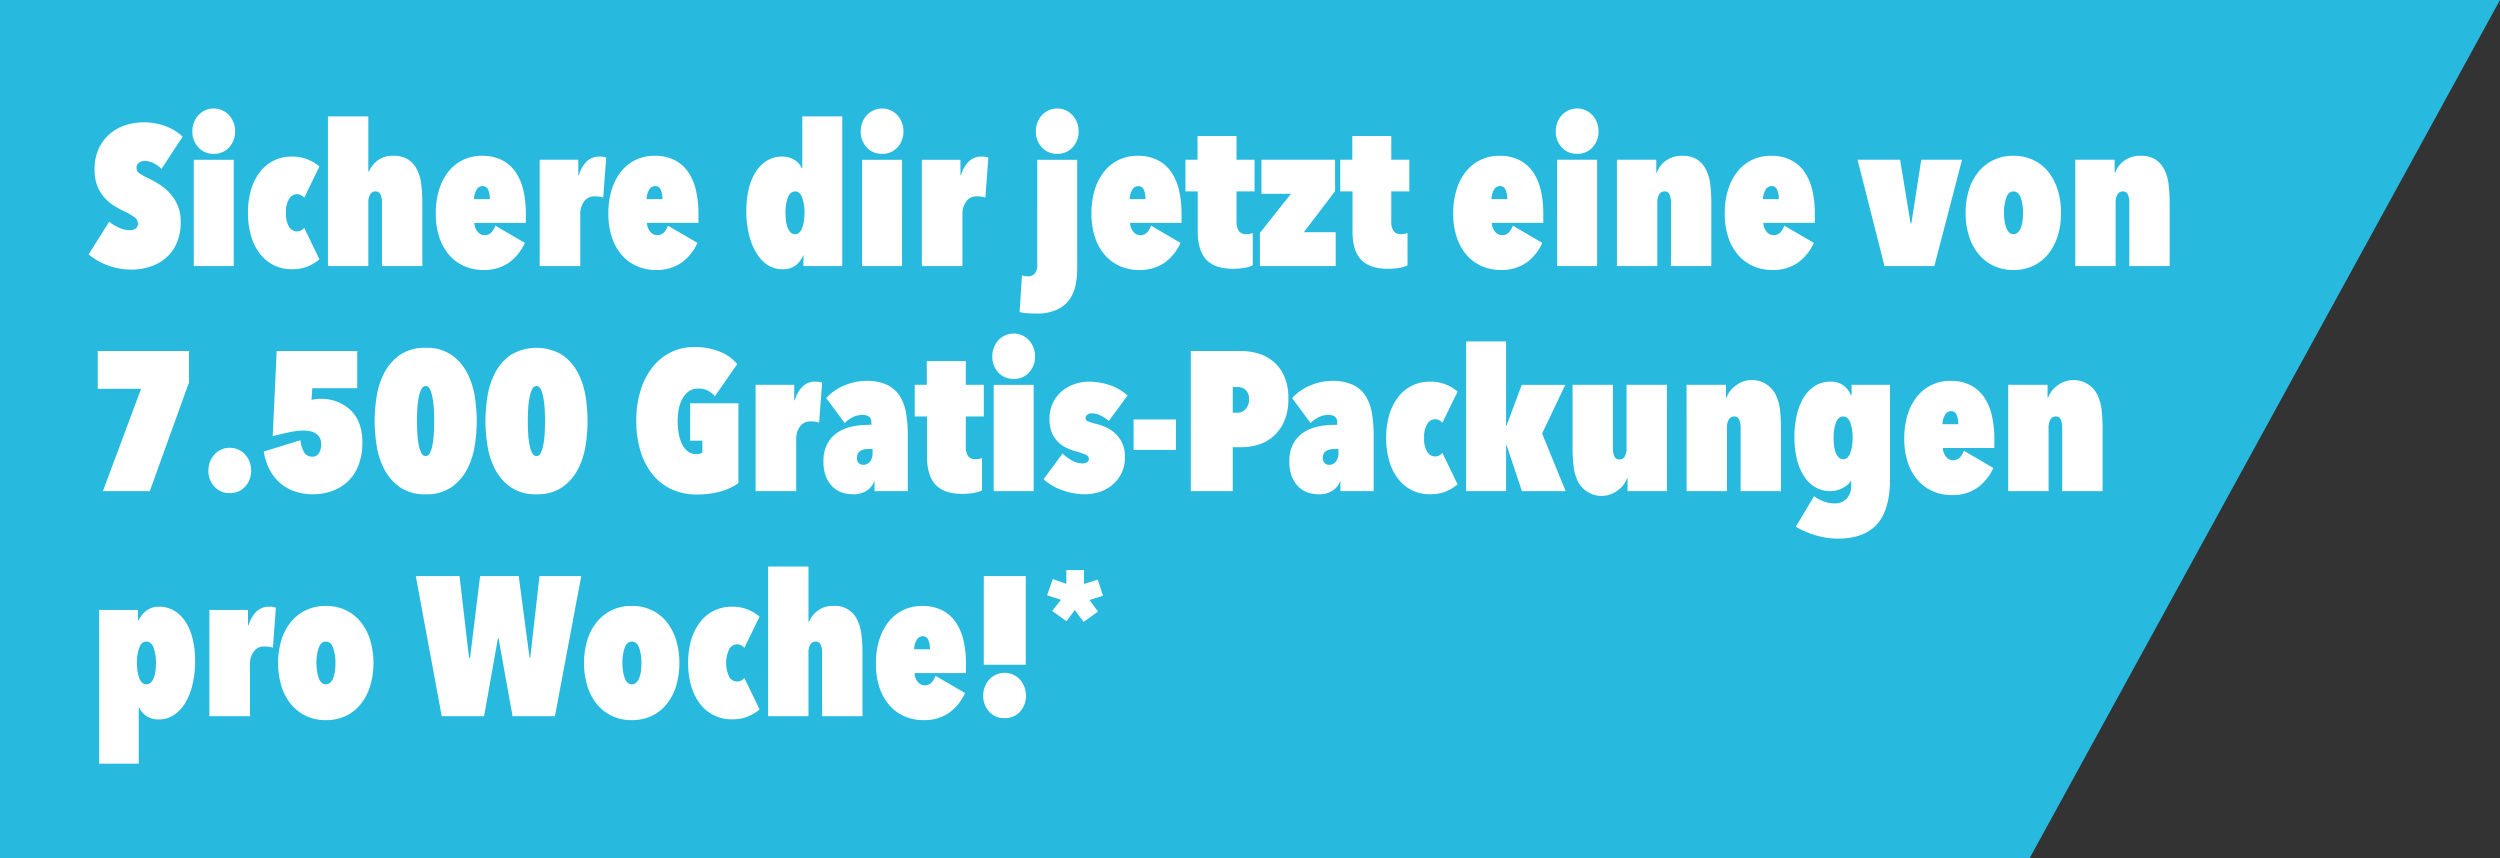
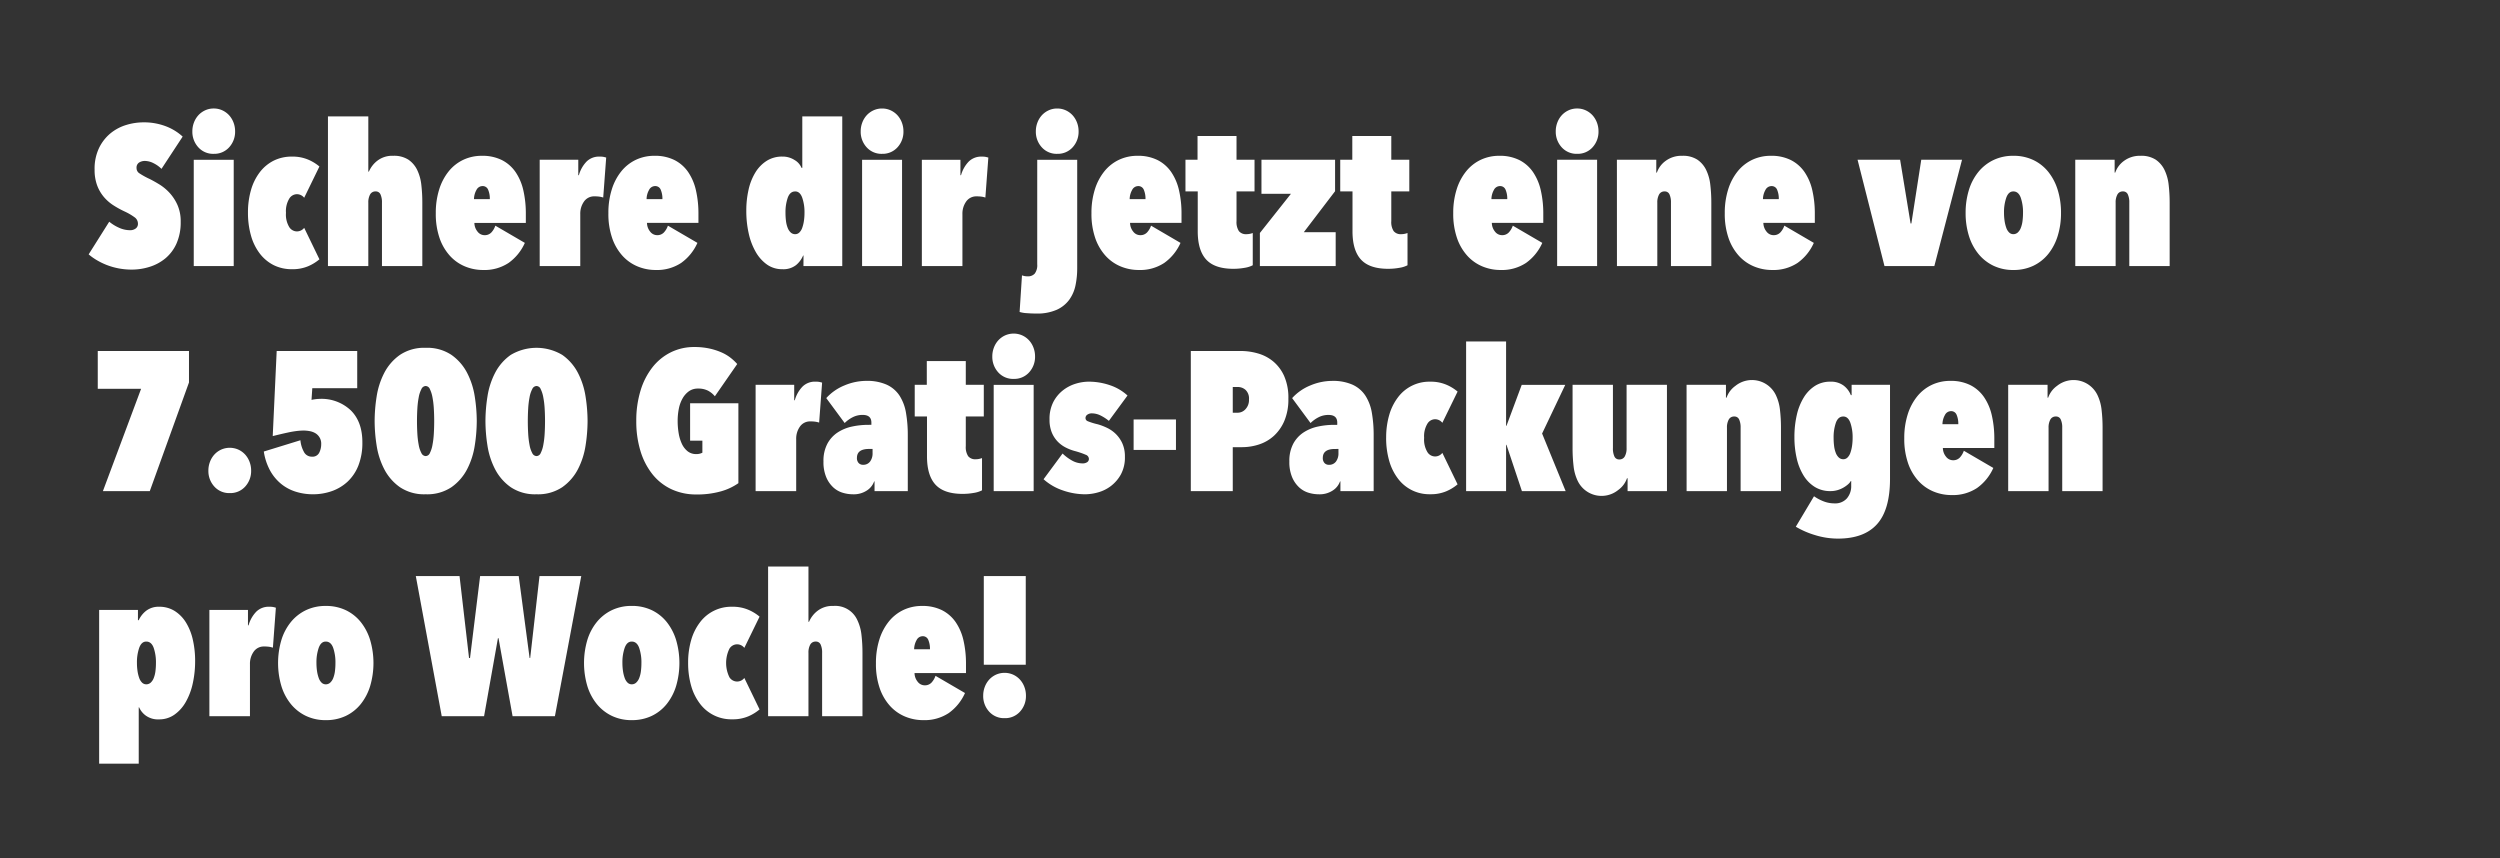
<svg xmlns="http://www.w3.org/2000/svg" width="644.239" height="221.111" viewBox="0 0 644.239 221.111">
  <rect x="0" y="0" width="644.239" height="221.111" fill="#333333" stroke="none" />
  <g id="Gruppe_285" data-name="Gruppe 285" transform="translate(-572 -3429.444)">
    <g id="Gruppe_284" data-name="Gruppe 284">
      <g id="Gruppe_238" data-name="Gruppe 238" transform="translate(-147.547 2711.051)">
-         <path id="Pfad_118" data-name="Pfad 118" d="M440.051,3445H1084.29L963.1,3666.115H440.051Z" transform="translate(279.496 -2726.611)" fill="#28bade" />
-       </g>
+         </g>
      <path id="Pfad_416" data-name="Pfad 416" d="M10.965.918A17.786,17.786,0,0,1,7.472.586a17.437,17.437,0,0,1-3.06-.892A17.3,17.3,0,0,1,1.836-1.581,14.373,14.373,0,0,1-.153-3.009l5.3-8.415A10.815,10.815,0,0,0,7.727-9.843a6.908,6.908,0,0,0,2.779.612,2.378,2.378,0,0,0,1.454-.434,1.459,1.459,0,0,0,.587-1.25,2.007,2.007,0,0,0-.842-1.632,15.156,15.156,0,0,0-2.627-1.53,23.985,23.985,0,0,1-2.907-1.607A10.987,10.987,0,0,1,3.723-17.85a10.059,10.059,0,0,1-1.708-2.983,11.435,11.435,0,0,1-.638-4A12.383,12.383,0,0,1,2.55-30.473a11.271,11.271,0,0,1,2.983-3.774,11.753,11.753,0,0,1,4.029-2.116,15.179,15.179,0,0,1,4.361-.663,15.755,15.755,0,0,1,5.839,1.02,13.4,13.4,0,0,1,4.31,2.652l-5.457,8.313a7.775,7.775,0,0,0-2.04-1.454,5.02,5.02,0,0,0-2.244-.587,2.766,2.766,0,0,0-1.479.408,1.541,1.541,0,0,0-.663,1.428,1.578,1.578,0,0,0,.689,1.326,19.618,19.618,0,0,0,2.678,1.479q1.122.561,2.5,1.4a12.619,12.619,0,0,1,2.6,2.142,11.551,11.551,0,0,1,2.065,3.137,10.325,10.325,0,0,1,.842,4.335,13.427,13.427,0,0,1-1.071,5.61,10.573,10.573,0,0,1-2.856,3.825A11.873,11.873,0,0,1,15.58.2,15.294,15.294,0,0,1,10.965.918Zm15.963-28.3h10.3V0h-10.3Zm5.151-1.53A5.126,5.126,0,0,1,28.1-30.6a5.916,5.916,0,0,1-1.53-4.131,6.25,6.25,0,0,1,.408-2.244A5.854,5.854,0,0,1,28.1-38.836a5.466,5.466,0,0,1,1.734-1.275,5.163,5.163,0,0,1,2.244-.485,5.163,5.163,0,0,1,2.244.485,5.466,5.466,0,0,1,1.734,1.275,5.854,5.854,0,0,1,1.122,1.861,6.25,6.25,0,0,1,.408,2.244,5.916,5.916,0,0,1-1.53,4.131A5.126,5.126,0,0,1,32.079-28.917ZM40.9-13.77a20.723,20.723,0,0,1,.765-5.763,13.772,13.772,0,0,1,2.244-4.59,10.44,10.44,0,0,1,3.57-3.009A10.37,10.37,0,0,1,52.275-28.2a10.226,10.226,0,0,1,4.106.765,11.306,11.306,0,0,1,2.932,1.785l-3.927,8.058a2.377,2.377,0,0,0-1.989-.918,2.346,2.346,0,0,0-1.861,1.148,6.236,6.236,0,0,0-.841,3.646,6.219,6.219,0,0,0,.841,3.672A2.355,2.355,0,0,0,53.4-8.925a2.377,2.377,0,0,0,1.989-.918l3.927,8.109A11.425,11.425,0,0,1,56.406.051a10.182,10.182,0,0,1-4.131.765A10.37,10.37,0,0,1,47.481-.255a10.44,10.44,0,0,1-3.57-3.009,13.745,13.745,0,0,1-2.244-4.615A21.392,21.392,0,0,1,40.9-13.77ZM72.063-24.327a7.056,7.056,0,0,1,2.167-2.805,6.273,6.273,0,0,1,4.105-1.275,6.8,6.8,0,0,1,3.9.994,6.768,6.768,0,0,1,2.27,2.652,11.738,11.738,0,0,1,1.071,3.851,39.752,39.752,0,0,1,.255,4.59V0h-10.4V-16.32a4.878,4.878,0,0,0-.382-2.142,1.3,1.3,0,0,0-1.249-.765,1.536,1.536,0,0,0-1.428.79,4.2,4.2,0,0,0-.459,2.117V0h-10.4V-38.556h10.4v14.229Zm40.188,18.36A12.617,12.617,0,0,1,108.044-.79a11.279,11.279,0,0,1-6.553,1.81A12.085,12.085,0,0,1,96.824.1a10.9,10.9,0,0,1-3.9-2.754A13.188,13.188,0,0,1,90.27-7.216a19.128,19.128,0,0,1-.969-6.4,19.959,19.959,0,0,1,.893-6.171,14.017,14.017,0,0,1,2.473-4.667,10.773,10.773,0,0,1,3.749-2.932,11.058,11.058,0,0,1,4.768-1.02,11.187,11.187,0,0,1,5.151,1.1,9.464,9.464,0,0,1,3.519,3.085,13.653,13.653,0,0,1,2.014,4.743,26.679,26.679,0,0,1,.637,6.018v2.346H99.246a3.616,3.616,0,0,0,.816,2.244,2.271,2.271,0,0,0,1.785.918,2.318,2.318,0,0,0,1.785-.714,4.88,4.88,0,0,0,1.02-1.734Zm-9.027-11.271a5.829,5.829,0,0,0-.433-2.423,1.491,1.491,0,0,0-1.454-.943,1.758,1.758,0,0,0-1.555.995,4.958,4.958,0,0,0-.638,2.371Zm12.852-10.149h9.945v3.978h.153a8.179,8.179,0,0,1,2.015-3.545,4.556,4.556,0,0,1,3.289-1.249,6.065,6.065,0,0,1,.918.051,7.031,7.031,0,0,1,.816.2l-.765,10.3a5.762,5.762,0,0,0-.969-.229,8.828,8.828,0,0,0-1.275-.076,3.157,3.157,0,0,0-2.7,1.326,5.382,5.382,0,0,0-.969,3.264V0H116.076Zm40.647,21.42A12.617,12.617,0,0,1,152.516-.79a11.279,11.279,0,0,1-6.553,1.81A12.085,12.085,0,0,1,141.3.1a10.9,10.9,0,0,1-3.9-2.754,13.188,13.188,0,0,1-2.652-4.564,19.127,19.127,0,0,1-.969-6.4,19.959,19.959,0,0,1,.893-6.171,14.017,14.017,0,0,1,2.474-4.667,10.773,10.773,0,0,1,3.748-2.932,11.058,11.058,0,0,1,4.769-1.02,11.187,11.187,0,0,1,5.151,1.1,9.464,9.464,0,0,1,3.519,3.085,13.653,13.653,0,0,1,2.014,4.743,26.679,26.679,0,0,1,.637,6.018v2.346h-13.26a3.616,3.616,0,0,0,.816,2.244,2.271,2.271,0,0,0,1.785.918A2.318,2.318,0,0,0,148.1-8.67a4.88,4.88,0,0,0,1.02-1.734ZM147.7-17.238a5.829,5.829,0,0,0-.434-2.423,1.491,1.491,0,0,0-1.453-.943,1.758,1.758,0,0,0-1.556.995,4.958,4.958,0,0,0-.637,2.371ZM184.059-2.7h-.1a6.39,6.39,0,0,1-1.811,2.448A5.287,5.287,0,0,1,178.6.816a6.71,6.71,0,0,1-3.952-1.2,10.084,10.084,0,0,1-2.907-3.264,16.842,16.842,0,0,1-1.811-4.794,26.394,26.394,0,0,1-.612-5.789,24.3,24.3,0,0,1,.587-5.457,14.5,14.5,0,0,1,1.76-4.437,9.215,9.215,0,0,1,2.907-2.983,7.377,7.377,0,0,1,4.029-1.1,5.684,5.684,0,0,1,3.162.892,4.208,4.208,0,0,1,1.785,2.014h.2v-13.26h10.3V0h-10Zm-2.142-16.524q-1.326,0-1.912,1.607a11.428,11.428,0,0,0-.587,3.9,16.661,16.661,0,0,0,.128,2.116,7.206,7.206,0,0,0,.434,1.759,3.138,3.138,0,0,0,.79,1.2,1.664,1.664,0,0,0,1.147.434,1.511,1.511,0,0,0,1.071-.434,3.069,3.069,0,0,0,.74-1.2,9.185,9.185,0,0,0,.434-1.759,13.925,13.925,0,0,0,.153-2.116,11.428,11.428,0,0,0-.587-3.9Q183.141-19.227,181.917-19.227Zm17.238-8.16h10.3V0h-10.3Zm5.151-1.53a5.126,5.126,0,0,1-3.978-1.683,5.916,5.916,0,0,1-1.53-4.131,6.25,6.25,0,0,1,.408-2.244,5.854,5.854,0,0,1,1.122-1.861,5.466,5.466,0,0,1,1.734-1.275,5.163,5.163,0,0,1,2.244-.485,5.163,5.163,0,0,1,2.244.485,5.466,5.466,0,0,1,1.734,1.275,5.854,5.854,0,0,1,1.122,1.861,6.25,6.25,0,0,1,.408,2.244,5.916,5.916,0,0,1-1.53,4.131A5.126,5.126,0,0,1,204.306-28.917Zm10.251,1.53H224.5v3.978h.153a8.179,8.179,0,0,1,2.015-3.545,4.556,4.556,0,0,1,3.289-1.249,6.065,6.065,0,0,1,.918.051,7.031,7.031,0,0,1,.816.2l-.765,10.3a5.762,5.762,0,0,0-.969-.229,8.828,8.828,0,0,0-1.275-.076,3.157,3.157,0,0,0-2.7,1.326,5.382,5.382,0,0,0-.969,3.264V0H214.557Zm29.733,0h10.3v28a21.3,21.3,0,0,1-.433,4.335,9.655,9.655,0,0,1-1.607,3.723,8.144,8.144,0,0,1-3.238,2.6,12.461,12.461,0,0,1-5.279.969q-1.173,0-2.448-.1a7.7,7.7,0,0,1-1.836-.306l.612-9.435a4.091,4.091,0,0,0,1.479.255,2.3,2.3,0,0,0,1.811-.714,3.583,3.583,0,0,0,.637-2.4Zm5.151-1.53a5.126,5.126,0,0,1-3.978-1.683,5.916,5.916,0,0,1-1.53-4.131,6.25,6.25,0,0,1,.408-2.244,5.854,5.854,0,0,1,1.122-1.861,5.466,5.466,0,0,1,1.734-1.275,5.163,5.163,0,0,1,2.244-.485,5.163,5.163,0,0,1,2.244.485,5.466,5.466,0,0,1,1.734,1.275,5.854,5.854,0,0,1,1.122,1.861,6.25,6.25,0,0,1,.408,2.244,5.916,5.916,0,0,1-1.53,4.131A5.126,5.126,0,0,1,249.441-28.917Zm31.773,22.95A12.617,12.617,0,0,1,277.007-.79a11.279,11.279,0,0,1-6.553,1.81A12.085,12.085,0,0,1,265.786.1a10.9,10.9,0,0,1-3.9-2.754,13.188,13.188,0,0,1-2.652-4.564,19.128,19.128,0,0,1-.969-6.4,19.959,19.959,0,0,1,.892-6.171,14.017,14.017,0,0,1,2.474-4.667,10.773,10.773,0,0,1,3.749-2.932,11.058,11.058,0,0,1,4.768-1.02,11.187,11.187,0,0,1,5.151,1.1,9.464,9.464,0,0,1,3.519,3.085,13.653,13.653,0,0,1,2.015,4.743,26.68,26.68,0,0,1,.637,6.018v2.346h-13.26a3.616,3.616,0,0,0,.816,2.244,2.271,2.271,0,0,0,1.785.918A2.318,2.318,0,0,0,272.6-8.67a4.88,4.88,0,0,0,1.02-1.734Zm-9.027-11.271a5.829,5.829,0,0,0-.434-2.423A1.491,1.491,0,0,0,270.3-20.6a1.758,1.758,0,0,0-1.555.995,4.958,4.958,0,0,0-.638,2.371ZM294.831.714q-4.794,0-6.987-2.371t-2.193-7.318V-19.227h-3.162v-8.16H285.6v-6.12h10.047v6.12h4.641v8.16h-4.641v7.65A4.25,4.25,0,0,0,296.259-9a2.3,2.3,0,0,0,1.938.79,4.116,4.116,0,0,0,.943-.1,5.019,5.019,0,0,0,.689-.2V-.2a6.9,6.9,0,0,1-2.116.663A16.077,16.077,0,0,1,294.831.714Zm6.834-9.231,8.007-10.1h-7.6v-8.772h18.972v8.109L312.987-8.721H321.2V0H301.665ZM334.713.714q-4.794,0-6.987-2.371t-2.193-7.318V-19.227h-3.162v-8.16h3.111v-6.12h10.047v6.12h4.641v8.16h-4.641v7.65A4.25,4.25,0,0,0,336.141-9a2.3,2.3,0,0,0,1.938.79,4.116,4.116,0,0,0,.943-.1,5.019,5.019,0,0,0,.689-.2V-.2a6.9,6.9,0,0,1-2.116.663A16.077,16.077,0,0,1,334.713.714Zm39.729-6.681A12.617,12.617,0,0,1,370.234-.79a11.279,11.279,0,0,1-6.553,1.81A12.085,12.085,0,0,1,359.014.1a10.9,10.9,0,0,1-3.9-2.754,13.188,13.188,0,0,1-2.652-4.564,19.128,19.128,0,0,1-.969-6.4,19.959,19.959,0,0,1,.892-6.171,14.017,14.017,0,0,1,2.474-4.667,10.773,10.773,0,0,1,3.749-2.932,11.058,11.058,0,0,1,4.768-1.02,11.187,11.187,0,0,1,5.151,1.1,9.464,9.464,0,0,1,3.519,3.085,13.653,13.653,0,0,1,2.015,4.743,26.68,26.68,0,0,1,.637,6.018v2.346h-13.26a3.616,3.616,0,0,0,.816,2.244,2.271,2.271,0,0,0,1.785.918,2.318,2.318,0,0,0,1.785-.714,4.88,4.88,0,0,0,1.02-1.734Zm-9.027-11.271a5.829,5.829,0,0,0-.434-2.423,1.491,1.491,0,0,0-1.454-.943,1.758,1.758,0,0,0-1.555.995,4.958,4.958,0,0,0-.638,2.371Zm12.852-10.149h10.3V0h-10.3Zm5.151-1.53A5.126,5.126,0,0,1,379.44-30.6a5.916,5.916,0,0,1-1.53-4.131,6.25,6.25,0,0,1,.408-2.244,5.854,5.854,0,0,1,1.122-1.861,5.467,5.467,0,0,1,1.734-1.275,5.163,5.163,0,0,1,2.244-.485,5.163,5.163,0,0,1,2.244.485,5.466,5.466,0,0,1,1.734,1.275,5.854,5.854,0,0,1,1.122,1.861,6.25,6.25,0,0,1,.408,2.244A5.916,5.916,0,0,1,387.4-30.6,5.126,5.126,0,0,1,383.418-28.917Zm10.251,1.53h10.149v3.315h.153a6.227,6.227,0,0,1,2.27-3.034,6.827,6.827,0,0,1,4.259-1.3,6.8,6.8,0,0,1,3.9.994,6.768,6.768,0,0,1,2.27,2.652,11.738,11.738,0,0,1,1.071,3.851A39.749,39.749,0,0,1,418-16.32V0h-10.4V-16.32a4.878,4.878,0,0,0-.383-2.142,1.3,1.3,0,0,0-1.249-.765,1.536,1.536,0,0,0-1.428.79,4.2,4.2,0,0,0-.459,2.117V0h-10.4Zm50.745,21.42A12.617,12.617,0,0,1,440.207-.79a11.279,11.279,0,0,1-6.553,1.81A12.085,12.085,0,0,1,428.987.1a10.9,10.9,0,0,1-3.9-2.754,13.188,13.188,0,0,1-2.652-4.564,19.128,19.128,0,0,1-.969-6.4,19.959,19.959,0,0,1,.892-6.171,14.017,14.017,0,0,1,2.474-4.667,10.773,10.773,0,0,1,3.749-2.932,11.058,11.058,0,0,1,4.768-1.02,11.187,11.187,0,0,1,5.151,1.1,9.464,9.464,0,0,1,3.519,3.085,13.653,13.653,0,0,1,2.015,4.743,26.68,26.68,0,0,1,.637,6.018v2.346h-13.26a3.616,3.616,0,0,0,.816,2.244,2.271,2.271,0,0,0,1.785.918A2.318,2.318,0,0,0,435.8-8.67a4.88,4.88,0,0,0,1.02-1.734Zm-9.027-11.271a5.829,5.829,0,0,0-.434-2.423A1.491,1.491,0,0,0,433.5-20.6a1.758,1.758,0,0,0-1.555.995,4.958,4.958,0,0,0-.638,2.371Zm20.3-10.149H466.65l2.7,16.422h.2l2.55-16.422h10.506L475.473,0H462.621ZM495.822,1.02a11.633,11.633,0,0,1-5.125-1.1,11.31,11.31,0,0,1-3.876-3.06A13.716,13.716,0,0,1,484.372-7.8a19.64,19.64,0,0,1-.841-5.865,19.822,19.822,0,0,1,.841-5.916,13.716,13.716,0,0,1,2.448-4.667,11.31,11.31,0,0,1,3.876-3.06,11.633,11.633,0,0,1,5.125-1.1A11.754,11.754,0,0,1,501-27.31a11.063,11.063,0,0,1,3.85,3.06,13.976,13.976,0,0,1,2.422,4.667,19.822,19.822,0,0,1,.842,5.916,19.64,19.64,0,0,1-.842,5.865,13.976,13.976,0,0,1-2.422,4.666A11.063,11.063,0,0,1,501-.076,11.754,11.754,0,0,1,495.822,1.02Zm0-20.247q-1.224,0-1.81,1.607a11.427,11.427,0,0,0-.587,3.9,13.923,13.923,0,0,0,.153,2.116,9.183,9.183,0,0,0,.434,1.759,3.069,3.069,0,0,0,.74,1.2,1.511,1.511,0,0,0,1.071.434,1.664,1.664,0,0,0,1.147-.434,3.138,3.138,0,0,0,.791-1.2,7.2,7.2,0,0,0,.433-1.759,16.664,16.664,0,0,0,.128-2.116,11.428,11.428,0,0,0-.586-3.9Q497.148-19.227,495.822-19.227Zm15.963-8.16h10.149v3.315h.153a6.228,6.228,0,0,1,2.27-3.034,6.827,6.827,0,0,1,4.258-1.3,6.8,6.8,0,0,1,3.9.994,6.768,6.768,0,0,1,2.27,2.652,11.738,11.738,0,0,1,1.071,3.851,39.756,39.756,0,0,1,.255,4.59V0h-10.4V-16.32a4.878,4.878,0,0,0-.383-2.142,1.3,1.3,0,0,0-1.25-.765,1.536,1.536,0,0,0-1.428.79,4.2,4.2,0,0,0-.459,2.117V0h-10.4ZM3.519,58l9.843-26.367H2.193V21.892H25.7V30l-10.1,28Zm32.691.51a5.126,5.126,0,0,1-3.978-1.683A5.916,5.916,0,0,1,30.7,52.7a6.25,6.25,0,0,1,.408-2.244,5.854,5.854,0,0,1,1.122-1.861,5.466,5.466,0,0,1,1.734-1.275,5.439,5.439,0,0,1,4.488,0,5.466,5.466,0,0,1,1.734,1.275,5.854,5.854,0,0,1,1.122,1.861,6.25,6.25,0,0,1,.408,2.244,5.916,5.916,0,0,1-1.53,4.131A5.126,5.126,0,0,1,36.21,58.51ZM70.38,45.4A15.959,15.959,0,0,1,69.36,51.4a11.381,11.381,0,0,1-2.78,4.157A11.621,11.621,0,0,1,62.526,58a14.507,14.507,0,0,1-4.9.816,14.671,14.671,0,0,1-4.411-.663,11.252,11.252,0,0,1-3.8-2.04,11.773,11.773,0,0,1-2.83-3.442A14.93,14.93,0,0,1,44.982,47.8l9.435-2.907a7.473,7.473,0,0,0,.867,2.933,2.265,2.265,0,0,0,2.091,1.3,1.914,1.914,0,0,0,1.887-1.02,4.836,4.836,0,0,0,.51-2.193,3.1,3.1,0,0,0-1.5-2.831,4.361,4.361,0,0,0-1.453-.535,8.574,8.574,0,0,0-1.581-.153,14.944,14.944,0,0,0-1.836.127q-1.02.128-2.091.357t-2.142.484q-1.071.255-1.887.459l1.02-21.93H69.054V31.48H57.477l-.2,3.009q.459-.1,1.045-.178a7.889,7.889,0,0,1,.994-.076A10.976,10.976,0,0,1,67.4,37.192Q70.38,40.15,70.38,45.4ZM86.7,58.816a11.2,11.2,0,0,1-6.656-1.836,12.924,12.924,0,0,1-4.029-4.641,19.72,19.72,0,0,1-1.963-6.12,41.332,41.332,0,0,1-.51-6.273,41.332,41.332,0,0,1,.51-6.273,19.72,19.72,0,0,1,1.963-6.12,12.924,12.924,0,0,1,4.029-4.641A11.2,11.2,0,0,1,86.7,21.076a11.2,11.2,0,0,1,6.656,1.836,12.924,12.924,0,0,1,4.029,4.641,19.72,19.72,0,0,1,1.964,6.12,41.332,41.332,0,0,1,.51,6.273,41.332,41.332,0,0,1-.51,6.273,19.72,19.72,0,0,1-1.964,6.12,12.924,12.924,0,0,1-4.029,4.641A11.2,11.2,0,0,1,86.7,58.816Zm0-27.9a1.265,1.265,0,0,0-1.1.791,7.326,7.326,0,0,0-.688,2.066,21.9,21.9,0,0,0-.357,2.907q-.1,1.632-.1,3.264,0,1.683.1,3.315a21.9,21.9,0,0,0,.357,2.907,6.951,6.951,0,0,0,.688,2.04,1.264,1.264,0,0,0,1.1.765,1.212,1.212,0,0,0,1.071-.765,7.549,7.549,0,0,0,.663-2.04,21.906,21.906,0,0,0,.357-2.907q.1-1.632.1-3.315,0-1.632-.1-3.264a21.906,21.906,0,0,0-.357-2.907,7.974,7.974,0,0,0-.663-2.066A1.214,1.214,0,0,0,86.7,30.919Zm28.56,27.9A11.2,11.2,0,0,1,108.6,56.98a12.924,12.924,0,0,1-4.029-4.641,19.72,19.72,0,0,1-1.963-6.12,41.332,41.332,0,0,1-.51-6.273,41.332,41.332,0,0,1,.51-6.273,19.72,19.72,0,0,1,1.963-6.12,12.925,12.925,0,0,1,4.029-4.641,12.981,12.981,0,0,1,13.311,0,12.924,12.924,0,0,1,4.029,4.641,19.72,19.72,0,0,1,1.964,6.12,41.333,41.333,0,0,1,.51,6.273,41.333,41.333,0,0,1-.51,6.273,19.72,19.72,0,0,1-1.964,6.12,12.924,12.924,0,0,1-4.029,4.641A11.2,11.2,0,0,1,115.26,58.816Zm0-27.9a1.265,1.265,0,0,0-1.1.791,7.326,7.326,0,0,0-.688,2.066,21.9,21.9,0,0,0-.357,2.907q-.1,1.632-.1,3.264,0,1.683.1,3.315a21.9,21.9,0,0,0,.357,2.907,6.951,6.951,0,0,0,.688,2.04,1.264,1.264,0,0,0,1.1.765,1.212,1.212,0,0,0,1.071-.765,7.549,7.549,0,0,0,.663-2.04,21.9,21.9,0,0,0,.357-2.907q.1-1.632.1-3.315,0-1.632-.1-3.264a21.9,21.9,0,0,0-.357-2.907,7.974,7.974,0,0,0-.663-2.066A1.214,1.214,0,0,0,115.26,30.919Zm41.208,27.948a14.9,14.9,0,0,1-6.5-1.377,13.692,13.692,0,0,1-4.87-3.876,18,18,0,0,1-3.06-5.967,26.025,26.025,0,0,1-1.071-7.7,26.335,26.335,0,0,1,1.1-7.854,18.289,18.289,0,0,1,3.086-6.018,13.761,13.761,0,0,1,4.743-3.851,13.473,13.473,0,0,1,6.018-1.351,18.041,18.041,0,0,1,3.876.382,16.31,16.31,0,0,1,3.111.994,10.919,10.919,0,0,1,2.371,1.4,13.055,13.055,0,0,1,1.708,1.606l-5.763,8.313a5.846,5.846,0,0,0-1.785-1.453,5.447,5.447,0,0,0-2.55-.536,3.945,3.945,0,0,0-2.346.689,5.716,5.716,0,0,0-1.632,1.836,8.751,8.751,0,0,0-.969,2.652,15.971,15.971,0,0,0-.306,3.188,18.892,18.892,0,0,0,.255,3.111,10.479,10.479,0,0,0,.816,2.729,5.351,5.351,0,0,0,1.479,1.938,3.463,3.463,0,0,0,2.244.739A3.29,3.29,0,0,0,158,48.106V44.995h-3.162V35.356H167.28v20.6a14.785,14.785,0,0,1-4.539,2.117A22.421,22.421,0,0,1,156.468,58.867Zm15.249-28.254h9.945v3.978h.153a8.179,8.179,0,0,1,2.015-3.545,4.556,4.556,0,0,1,3.289-1.249,6.065,6.065,0,0,1,.918.051,7.031,7.031,0,0,1,.816.2l-.765,10.3a5.761,5.761,0,0,0-.969-.229,8.829,8.829,0,0,0-1.275-.076,3.158,3.158,0,0,0-2.7,1.326,5.382,5.382,0,0,0-.969,3.264V58H171.717ZM200.94,47.137q-3.111,0-3.111,2.295a1.86,1.86,0,0,0,.434,1.326,1.5,1.5,0,0,0,1.147.459,2.137,2.137,0,0,0,1.811-.841,3.491,3.491,0,0,0,.637-2.167V47.137Zm.612-6.222v-.561q0-1.989-2.244-1.989a5.537,5.537,0,0,0-2.6.612,8.268,8.268,0,0,0-2.04,1.479l-4.743-6.426a12.866,12.866,0,0,1,4.743-3.289,14.6,14.6,0,0,1,5.559-1.147,12.356,12.356,0,0,1,5.3.994,7.869,7.869,0,0,1,3.289,2.83,11.772,11.772,0,0,1,1.658,4.437,33.609,33.609,0,0,1,.459,5.814V58h-8.568V55.5h-.1a4.647,4.647,0,0,1-1.811,2.3,6.145,6.145,0,0,1-3.7,1.02,9.192,9.192,0,0,1-2.55-.383,6.243,6.243,0,0,1-2.423-1.351,7.583,7.583,0,0,1-1.836-2.6,10.036,10.036,0,0,1-.74-4.131,9.355,9.355,0,0,1,1.02-4.59,8.032,8.032,0,0,1,2.677-2.907,10.935,10.935,0,0,1,3.7-1.5,19.579,19.579,0,0,1,4.08-.433Zm23.511,17.8q-4.794,0-6.987-2.372t-2.193-7.318V38.773h-3.162v-8.16h3.111v-6.12h10.047v6.12h4.641v8.16h-4.641v7.65A4.25,4.25,0,0,0,226.491,49a2.3,2.3,0,0,0,1.938.791,4.116,4.116,0,0,0,.944-.1,5.019,5.019,0,0,0,.688-.2V57.8a6.9,6.9,0,0,1-2.117.663A16.077,16.077,0,0,1,225.063,58.714Zm8.007-28.1h10.3V58h-10.3Zm5.151-1.53a5.126,5.126,0,0,1-3.978-1.683,5.916,5.916,0,0,1-1.53-4.131,6.25,6.25,0,0,1,.408-2.244,5.854,5.854,0,0,1,1.122-1.861,5.466,5.466,0,0,1,1.734-1.275,5.439,5.439,0,0,1,4.488,0,5.466,5.466,0,0,1,1.734,1.275,5.854,5.854,0,0,1,1.122,1.861,6.25,6.25,0,0,1,.408,2.244A5.916,5.916,0,0,1,242.2,27.4,5.126,5.126,0,0,1,238.221,29.083Zm28.662,20.043a9.168,9.168,0,0,1-1.046,4.59,9.607,9.607,0,0,1-2.576,2.984,9.737,9.737,0,0,1-3.315,1.632,12.55,12.55,0,0,1-3.264.485,17.641,17.641,0,0,1-5.788-.995,14.272,14.272,0,0,1-4.973-2.882l4.9-6.63a11.339,11.339,0,0,0,2.525,1.861,5.562,5.562,0,0,0,2.626.688,2.074,2.074,0,0,0,1.173-.306.982.982,0,0,0,.459-.867,1.166,1.166,0,0,0-.79-1.046,21.1,21.1,0,0,0-2.932-.994,11.837,11.837,0,0,1-2.27-.892,7.854,7.854,0,0,1-2.065-1.53,7.5,7.5,0,0,1-1.5-2.321,8.588,8.588,0,0,1-.587-3.366,9.518,9.518,0,0,1,.969-4.488,9.189,9.189,0,0,1,2.474-3.009,10.02,10.02,0,0,1,3.264-1.709,11.632,11.632,0,0,1,3.391-.535,16.843,16.843,0,0,1,5.406.892,12.625,12.625,0,0,1,4.59,2.677L262.752,39.9a11.432,11.432,0,0,0-2.167-1.4,5.113,5.113,0,0,0-2.27-.535,1.9,1.9,0,0,0-1.1.331,1.03,1.03,0,0,0-.484.893.866.866,0,0,0,.561.791,16.272,16.272,0,0,0,2.55.791,14.818,14.818,0,0,1,2.525.969,8.346,8.346,0,0,1,2.244,1.607,8.074,8.074,0,0,1,1.632,2.4A8.159,8.159,0,0,1,266.883,49.126Zm2.244-9.588h10.914v7.854H269.127Zm25.551,7.14V58H283.866V21.892h12.9a16.074,16.074,0,0,1,4.335.612,10.822,10.822,0,0,1,3.952,2.04,10.468,10.468,0,0,1,2.856,3.774,13.838,13.838,0,0,1,1.1,5.865,14.179,14.179,0,0,1-1.046,5.738,11.123,11.123,0,0,1-2.729,3.876,10.5,10.5,0,0,1-3.825,2.193,14.087,14.087,0,0,1-4.335.688Zm0-15.5V37.8H296a2.7,2.7,0,0,0,1.964-.918,3.432,3.432,0,0,0,.892-2.5,3.046,3.046,0,0,0-.892-2.474,3.009,3.009,0,0,0-1.964-.74Zm26.316,15.963q-3.111,0-3.111,2.295a1.86,1.86,0,0,0,.434,1.326,1.5,1.5,0,0,0,1.148.459,2.137,2.137,0,0,0,1.81-.841,3.491,3.491,0,0,0,.638-2.167V47.137Zm.612-6.222v-.561q0-1.989-2.244-1.989a5.537,5.537,0,0,0-2.6.612,8.268,8.268,0,0,0-2.04,1.479l-4.743-6.426a12.866,12.866,0,0,1,4.743-3.289,14.6,14.6,0,0,1,5.559-1.147,12.356,12.356,0,0,1,5.3.994,7.869,7.869,0,0,1,3.289,2.83,11.772,11.772,0,0,1,1.658,4.437,33.609,33.609,0,0,1,.459,5.814V58h-8.568V55.5h-.1a4.647,4.647,0,0,1-1.81,2.3,6.145,6.145,0,0,1-3.7,1.02,9.192,9.192,0,0,1-2.55-.383,6.242,6.242,0,0,1-2.422-1.351,7.583,7.583,0,0,1-1.836-2.6,10.036,10.036,0,0,1-.74-4.131,9.355,9.355,0,0,1,1.02-4.59,8.033,8.033,0,0,1,2.678-2.907,10.935,10.935,0,0,1,3.7-1.5,19.58,19.58,0,0,1,4.08-.433Zm12.6,3.315a20.724,20.724,0,0,1,.765-5.763,13.772,13.772,0,0,1,2.244-4.59,10.066,10.066,0,0,1,8.364-4.08,10.226,10.226,0,0,1,4.105.765,11.306,11.306,0,0,1,2.932,1.785L348.687,40.4a2.377,2.377,0,0,0-1.989-.918,2.346,2.346,0,0,0-1.862,1.147,6.236,6.236,0,0,0-.841,3.646,6.219,6.219,0,0,0,.841,3.672,2.33,2.33,0,0,0,3.85.2l3.927,8.109a11.425,11.425,0,0,1-2.907,1.785,10.182,10.182,0,0,1-4.131.765,10.066,10.066,0,0,1-8.364-4.08,13.745,13.745,0,0,1-2.244-4.616A21.393,21.393,0,0,1,334.2,44.23Zm31.008-3.06,3.927-10.557h11.22l-5.967,12.546L380.46,58H369.189l-3.978-11.934h-.1V58h-10.3V19.444h10.3V41.17ZM406.572,58H396.423V54.685h-.153A6.227,6.227,0,0,1,394,57.72a6.821,6.821,0,0,1-10.43-2.346,11.739,11.739,0,0,1-1.071-3.851,39.749,39.749,0,0,1-.255-4.59V30.613h10.4v16.32a4.878,4.878,0,0,0,.383,2.142,1.3,1.3,0,0,0,1.25.765,1.536,1.536,0,0,0,1.428-.791,4.2,4.2,0,0,0,.459-2.117V30.613h10.4Zm5.049-27.387H421.77v3.315h.153a6.227,6.227,0,0,1,2.27-3.035,6.821,6.821,0,0,1,10.43,2.346,11.738,11.738,0,0,1,1.071,3.85,39.749,39.749,0,0,1,.255,4.59V58h-10.4V41.68a4.878,4.878,0,0,0-.383-2.142,1.3,1.3,0,0,0-1.249-.765,1.536,1.536,0,0,0-1.428.79,4.2,4.2,0,0,0-.459,2.117V58h-10.4Zm52.428,0V54.838q0,7.956-3.341,11.679T450.636,70.24a19.883,19.883,0,0,1-5.865-.892,21.984,21.984,0,0,1-5-2.168l4.692-7.854a11.743,11.743,0,0,0,2.5,1.326,7.746,7.746,0,0,0,2.8.51,3.989,3.989,0,0,0,3.162-1.275,4.833,4.833,0,0,0,1.122-3.315V55.4h-.1a3.459,3.459,0,0,1-.791.918,7.38,7.38,0,0,1-1.224.841,6.972,6.972,0,0,1-1.5.612A6.378,6.378,0,0,1,448.7,58a7.51,7.51,0,0,1-4.029-1.071,8.964,8.964,0,0,1-2.907-2.958A14.5,14.5,0,0,1,440,49.534a24.3,24.3,0,0,1-.586-5.457,25.032,25.032,0,0,1,.612-5.686,14.825,14.825,0,0,1,1.81-4.539,9.22,9.22,0,0,1,2.907-2.984A7.284,7.284,0,0,1,448.7,29.8a5.444,5.444,0,0,1,3.341.969,5.688,5.688,0,0,1,1.913,2.5h.2V30.613Zm-12.036,8.16q-1.326,0-1.913,1.606a11.428,11.428,0,0,0-.586,3.9,16.664,16.664,0,0,0,.128,2.117,7.2,7.2,0,0,0,.434,1.759,3.139,3.139,0,0,0,.79,1.2,1.664,1.664,0,0,0,1.147.434,1.511,1.511,0,0,0,1.071-.434,3.07,3.07,0,0,0,.74-1.2,9.187,9.187,0,0,0,.434-1.759,13.927,13.927,0,0,0,.153-2.117,11.428,11.428,0,0,0-.586-3.9Q453.237,38.773,452.013,38.773Zm38.658,13.26a12.617,12.617,0,0,1-4.207,5.176,11.279,11.279,0,0,1-6.553,1.811,12.085,12.085,0,0,1-4.667-.918,10.9,10.9,0,0,1-3.9-2.754,13.188,13.188,0,0,1-2.652-4.564,19.128,19.128,0,0,1-.969-6.4,19.959,19.959,0,0,1,.892-6.171,14.017,14.017,0,0,1,2.474-4.666,10.773,10.773,0,0,1,3.749-2.933,11.058,11.058,0,0,1,4.768-1.02,11.187,11.187,0,0,1,5.151,1.1,9.464,9.464,0,0,1,3.519,3.086,13.653,13.653,0,0,1,2.015,4.743,26.68,26.68,0,0,1,.637,6.018v2.346h-13.26a3.616,3.616,0,0,0,.816,2.244,2.271,2.271,0,0,0,1.785.918,2.318,2.318,0,0,0,1.785-.714,4.88,4.88,0,0,0,1.02-1.734Zm-9.027-11.271a5.829,5.829,0,0,0-.434-2.423,1.491,1.491,0,0,0-1.454-.944,1.758,1.758,0,0,0-1.555.995,4.958,4.958,0,0,0-.638,2.371ZM494.5,30.613h10.149v3.315h.153a6.227,6.227,0,0,1,2.27-3.035A6.821,6.821,0,0,1,517.5,33.24a11.738,11.738,0,0,1,1.071,3.85,39.755,39.755,0,0,1,.255,4.59V58h-10.4V41.68a4.878,4.878,0,0,0-.383-2.142,1.3,1.3,0,0,0-1.249-.765,1.536,1.536,0,0,0-1.428.79,4.2,4.2,0,0,0-.459,2.117V58H494.5ZM2.55,128.24V88.613h10v2.652h.2a6.471,6.471,0,0,1,2.014-2.5A5.269,5.269,0,0,1,18,87.8a7.377,7.377,0,0,1,4.029,1.1,9.215,9.215,0,0,1,2.907,2.983,14.5,14.5,0,0,1,1.76,4.437,24.3,24.3,0,0,1,.587,5.457,26.394,26.394,0,0,1-.612,5.789,16.842,16.842,0,0,1-1.81,4.794,9.957,9.957,0,0,1-2.933,3.264,6.743,6.743,0,0,1-3.927,1.2,5.38,5.38,0,0,1-3.493-1.02,5.2,5.2,0,0,1-1.658-2.091h-.1V128.24ZM14.688,96.773q-1.224,0-1.811,1.606a11.428,11.428,0,0,0-.587,3.9,13.926,13.926,0,0,0,.153,2.117,9.185,9.185,0,0,0,.433,1.759,3.069,3.069,0,0,0,.74,1.2,1.511,1.511,0,0,0,1.071.434,1.664,1.664,0,0,0,1.148-.434,3.139,3.139,0,0,0,.79-1.2,7.205,7.205,0,0,0,.434-1.759,16.663,16.663,0,0,0,.127-2.117,11.428,11.428,0,0,0-.587-3.9Q16.014,96.773,14.688,96.773Zm16.269-8.16H40.9v3.978h.153a8.179,8.179,0,0,1,2.014-3.545,4.556,4.556,0,0,1,3.29-1.25,6.065,6.065,0,0,1,.918.051,7.032,7.032,0,0,1,.816.2l-.765,10.3a5.762,5.762,0,0,0-.969-.23,8.829,8.829,0,0,0-1.275-.076,3.157,3.157,0,0,0-2.7,1.326,5.382,5.382,0,0,0-.969,3.264V116H30.957ZM60.945,117.02a11.633,11.633,0,0,1-5.125-1.1,11.31,11.31,0,0,1-3.876-3.06A13.716,13.716,0,0,1,49.5,108.2a21.037,21.037,0,0,1,0-11.781,13.716,13.716,0,0,1,2.448-4.667,11.31,11.31,0,0,1,3.876-3.06,11.633,11.633,0,0,1,5.125-1.1,11.754,11.754,0,0,1,5.176,1.1,11.063,11.063,0,0,1,3.851,3.06,13.976,13.976,0,0,1,2.423,4.667,21.037,21.037,0,0,1,0,11.781,13.976,13.976,0,0,1-2.423,4.667,11.063,11.063,0,0,1-3.851,3.06A11.754,11.754,0,0,1,60.945,117.02Zm0-20.247q-1.224,0-1.81,1.606a11.428,11.428,0,0,0-.586,3.9A13.926,13.926,0,0,0,58.7,104.4a9.185,9.185,0,0,0,.434,1.759,3.069,3.069,0,0,0,.739,1.2,1.511,1.511,0,0,0,1.071.434,1.664,1.664,0,0,0,1.147-.434,3.139,3.139,0,0,0,.791-1.2,7.205,7.205,0,0,0,.433-1.759,16.663,16.663,0,0,0,.127-2.117,11.428,11.428,0,0,0-.586-3.9Q62.271,96.773,60.945,96.773ZM101.745,116H90.831L84.15,79.892H95.421l2.448,21.114h.255l2.6-21.114h9.945l2.805,21.114h.153l2.4-21.114h10.761L120,116H109.089l-3.621-20.094h-.153Zm38.046,1.02a11.633,11.633,0,0,1-5.126-1.1,11.309,11.309,0,0,1-3.876-3.06,13.716,13.716,0,0,1-2.448-4.667,21.037,21.037,0,0,1,0-11.781,13.716,13.716,0,0,1,2.448-4.667,11.309,11.309,0,0,1,3.876-3.06,11.633,11.633,0,0,1,5.126-1.1,11.754,11.754,0,0,1,5.176,1.1,11.063,11.063,0,0,1,3.85,3.06,13.975,13.975,0,0,1,2.423,4.667,21.037,21.037,0,0,1,0,11.781,13.975,13.975,0,0,1-2.423,4.667,11.063,11.063,0,0,1-3.85,3.06A11.754,11.754,0,0,1,139.791,117.02Zm0-20.247q-1.224,0-1.811,1.606a11.428,11.428,0,0,0-.587,3.9,13.925,13.925,0,0,0,.153,2.117,9.185,9.185,0,0,0,.434,1.759,3.069,3.069,0,0,0,.74,1.2,1.511,1.511,0,0,0,1.071.434,1.664,1.664,0,0,0,1.147-.434,3.138,3.138,0,0,0,.791-1.2,7.206,7.206,0,0,0,.434-1.759,16.664,16.664,0,0,0,.127-2.117,11.428,11.428,0,0,0-.587-3.9Q141.117,96.773,139.791,96.773Zm14.535,5.457a20.723,20.723,0,0,1,.765-5.763,13.772,13.772,0,0,1,2.244-4.59A10.066,10.066,0,0,1,165.7,87.8a10.226,10.226,0,0,1,4.105.765,11.306,11.306,0,0,1,2.933,1.785L168.81,98.4a2.377,2.377,0,0,0-1.989-.918,2.346,2.346,0,0,0-1.862,1.147,8.377,8.377,0,0,0,0,7.319,2.33,2.33,0,0,0,3.851.2l3.927,8.109a11.425,11.425,0,0,1-2.907,1.785,10.182,10.182,0,0,1-4.131.765,10.066,10.066,0,0,1-8.364-4.08,13.745,13.745,0,0,1-2.244-4.616A21.392,21.392,0,0,1,154.326,102.23Zm31.161-10.557a7.056,7.056,0,0,1,2.168-2.805,6.273,6.273,0,0,1,4.105-1.275,6.226,6.226,0,0,1,6.171,3.646A11.738,11.738,0,0,1,199,95.09a39.752,39.752,0,0,1,.255,4.59V116h-10.4V99.68a4.878,4.878,0,0,0-.383-2.142,1.3,1.3,0,0,0-1.249-.765,1.536,1.536,0,0,0-1.428.79,4.2,4.2,0,0,0-.459,2.117V116h-10.4V77.444h10.4V91.673Zm40.188,18.36a12.617,12.617,0,0,1-4.208,5.177,11.279,11.279,0,0,1-6.553,1.81,12.085,12.085,0,0,1-4.667-.918,10.9,10.9,0,0,1-3.9-2.754,13.188,13.188,0,0,1-2.652-4.564,19.127,19.127,0,0,1-.969-6.4,19.959,19.959,0,0,1,.893-6.171,14.017,14.017,0,0,1,2.474-4.666,10.773,10.773,0,0,1,3.748-2.933,11.058,11.058,0,0,1,4.769-1.02,11.187,11.187,0,0,1,5.151,1.1,9.464,9.464,0,0,1,3.519,3.086,13.653,13.653,0,0,1,2.014,4.743,26.679,26.679,0,0,1,.637,6.018v2.346H212.67a3.616,3.616,0,0,0,.816,2.244,2.271,2.271,0,0,0,1.785.918,2.318,2.318,0,0,0,1.785-.714,4.88,4.88,0,0,0,1.02-1.734Zm-9.027-11.271a5.829,5.829,0,0,0-.434-2.423,1.491,1.491,0,0,0-1.453-.944,1.758,1.758,0,0,0-1.556.995,4.958,4.958,0,0,0-.637,2.371Zm24.684-18.87V102.74H230.52V79.892Zm-5.457,36.618a5.126,5.126,0,0,1-3.978-1.683,5.916,5.916,0,0,1-1.53-4.131,6.25,6.25,0,0,1,.408-2.244,5.854,5.854,0,0,1,1.122-1.861,5.466,5.466,0,0,1,1.734-1.275,5.439,5.439,0,0,1,4.488,0,5.467,5.467,0,0,1,1.734,1.275,5.854,5.854,0,0,1,1.122,1.861,6.25,6.25,0,0,1,.408,2.244,5.916,5.916,0,0,1-1.53,4.131A5.126,5.126,0,0,1,235.875,116.51Z" transform="translate(595 3498)" fill="#fff" />
    </g>
-     <path id="Pfad_417" data-name="Pfad 417" d="M13.952,20.032,10.24,22.688l-2.272-3.04-2.144,2.88-3.68-2.656,2.272-2.848L.832,15.84,2.3,11.68,5.792,12.9V9.344h4.544v3.584l3.552-1.12,1.344,4.16-3.488,1.088Z" transform="translate(841 3567)" fill="#fff" />
  </g>
</svg>